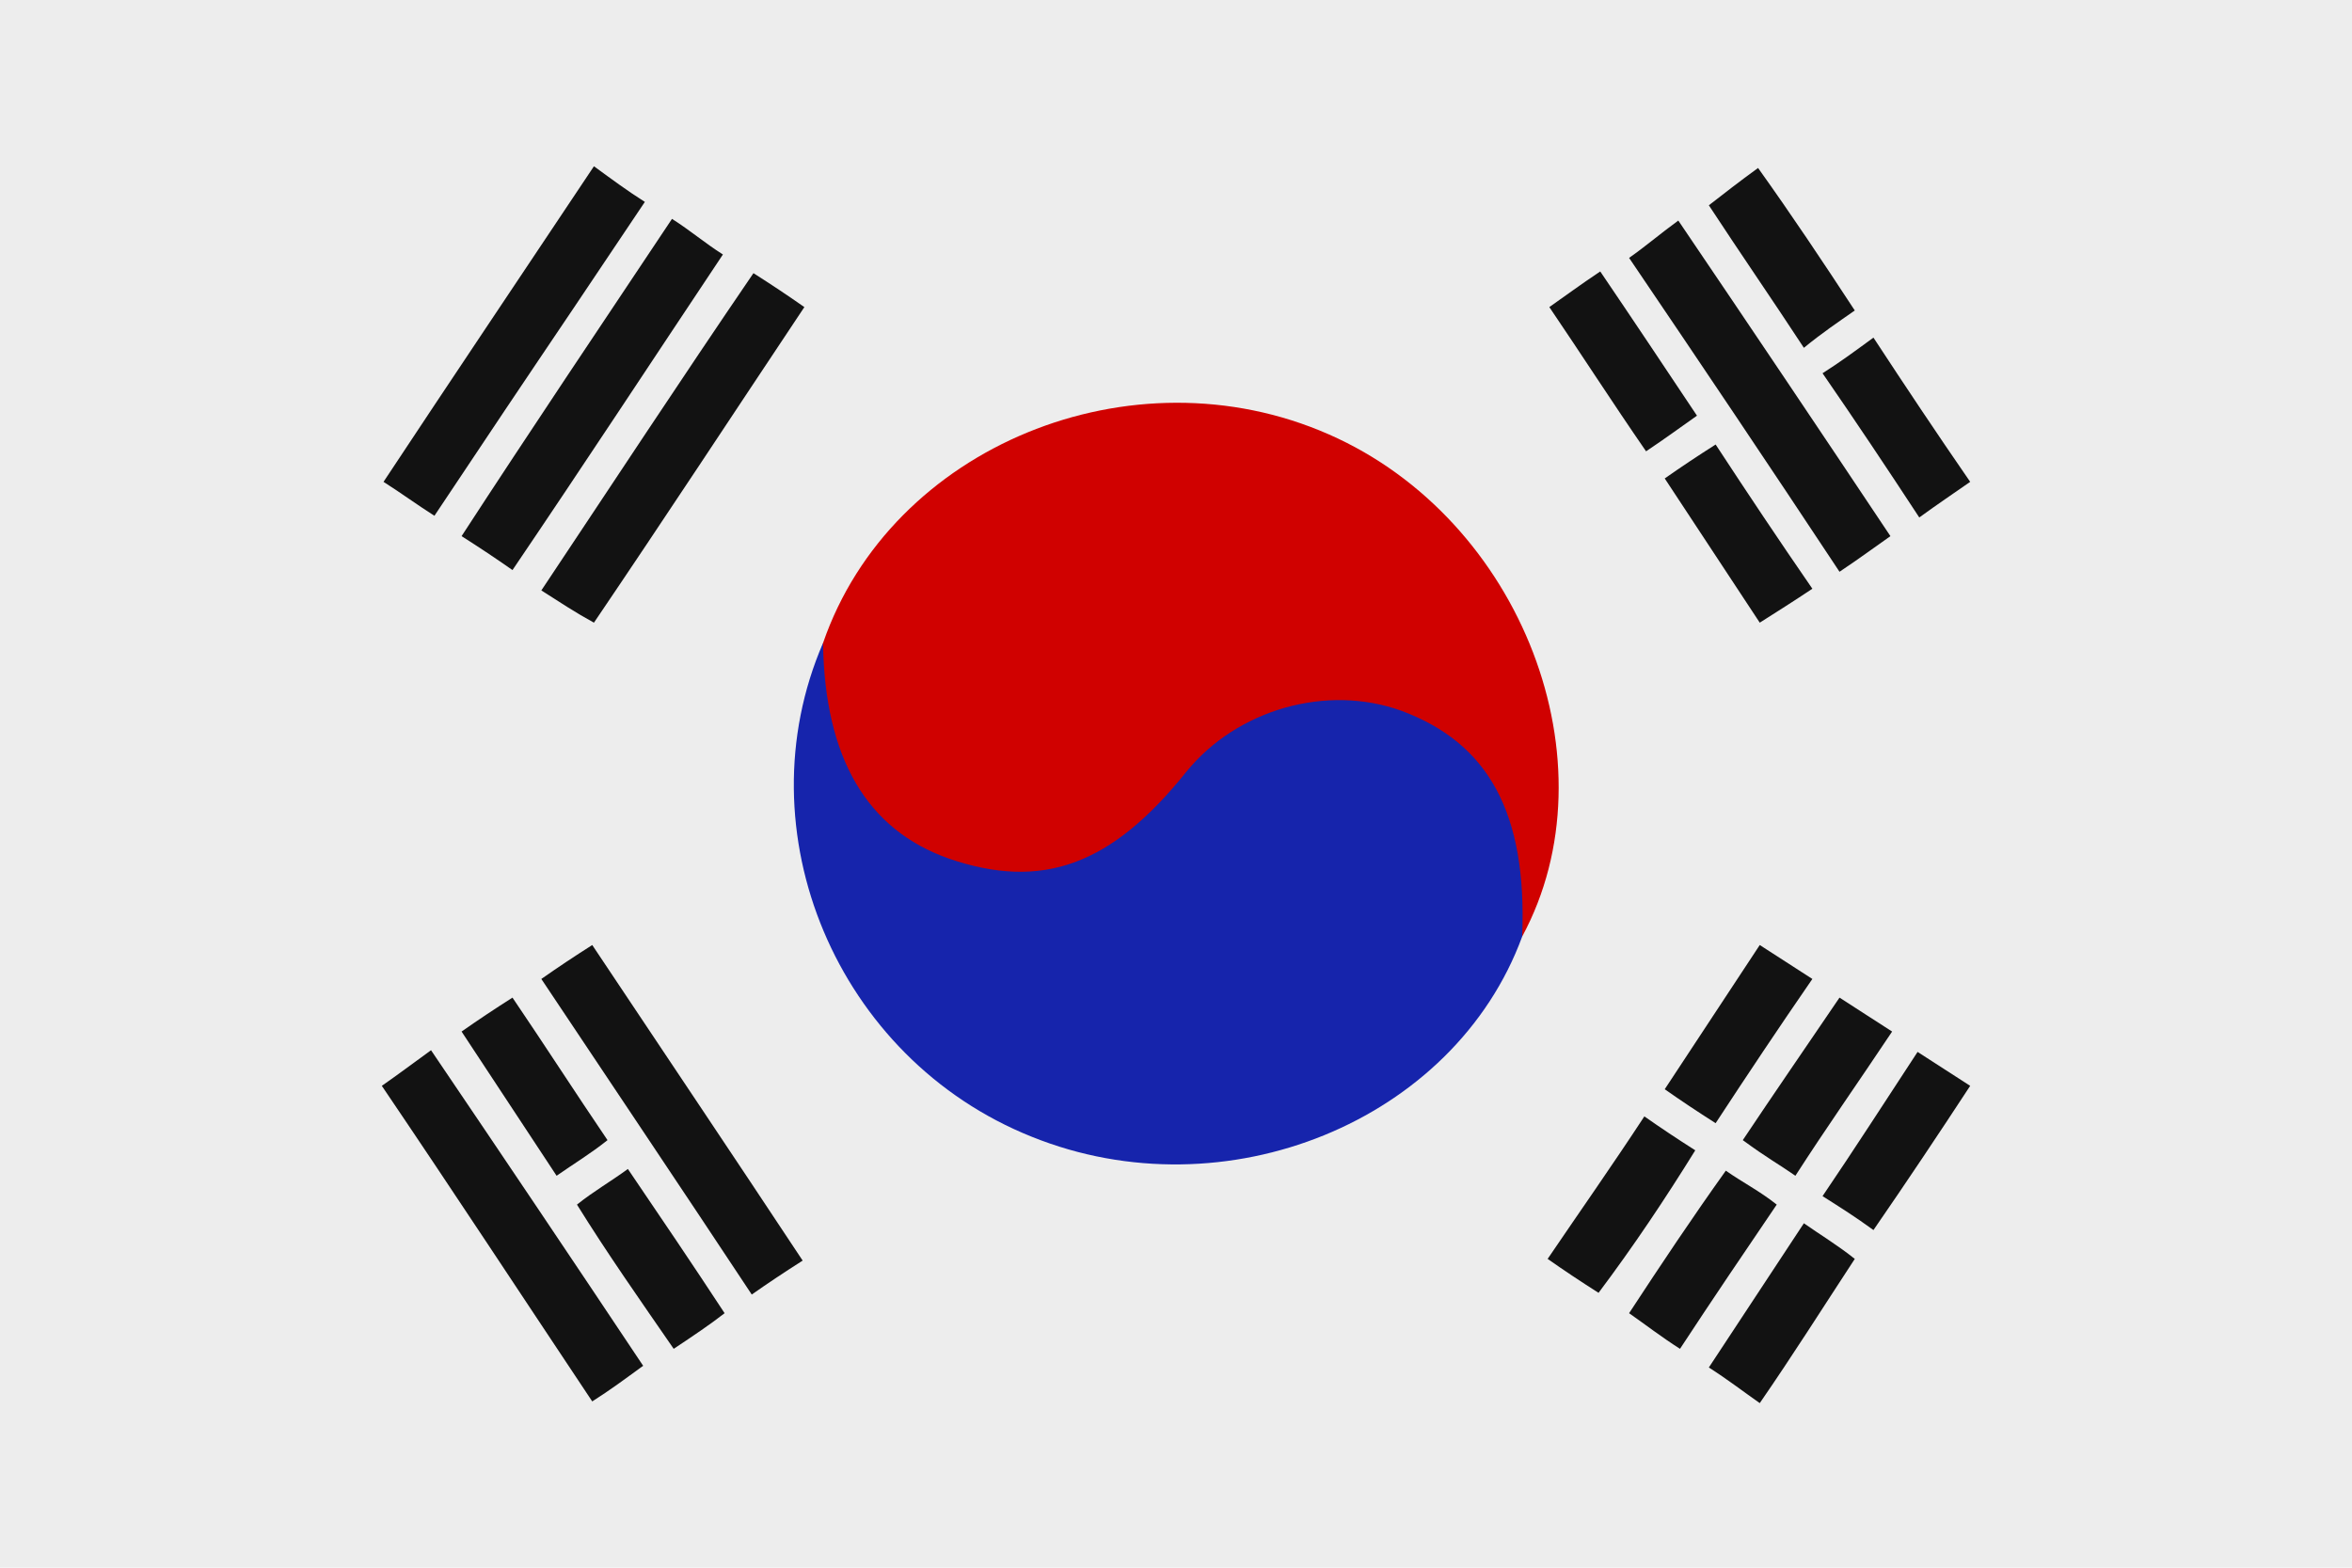
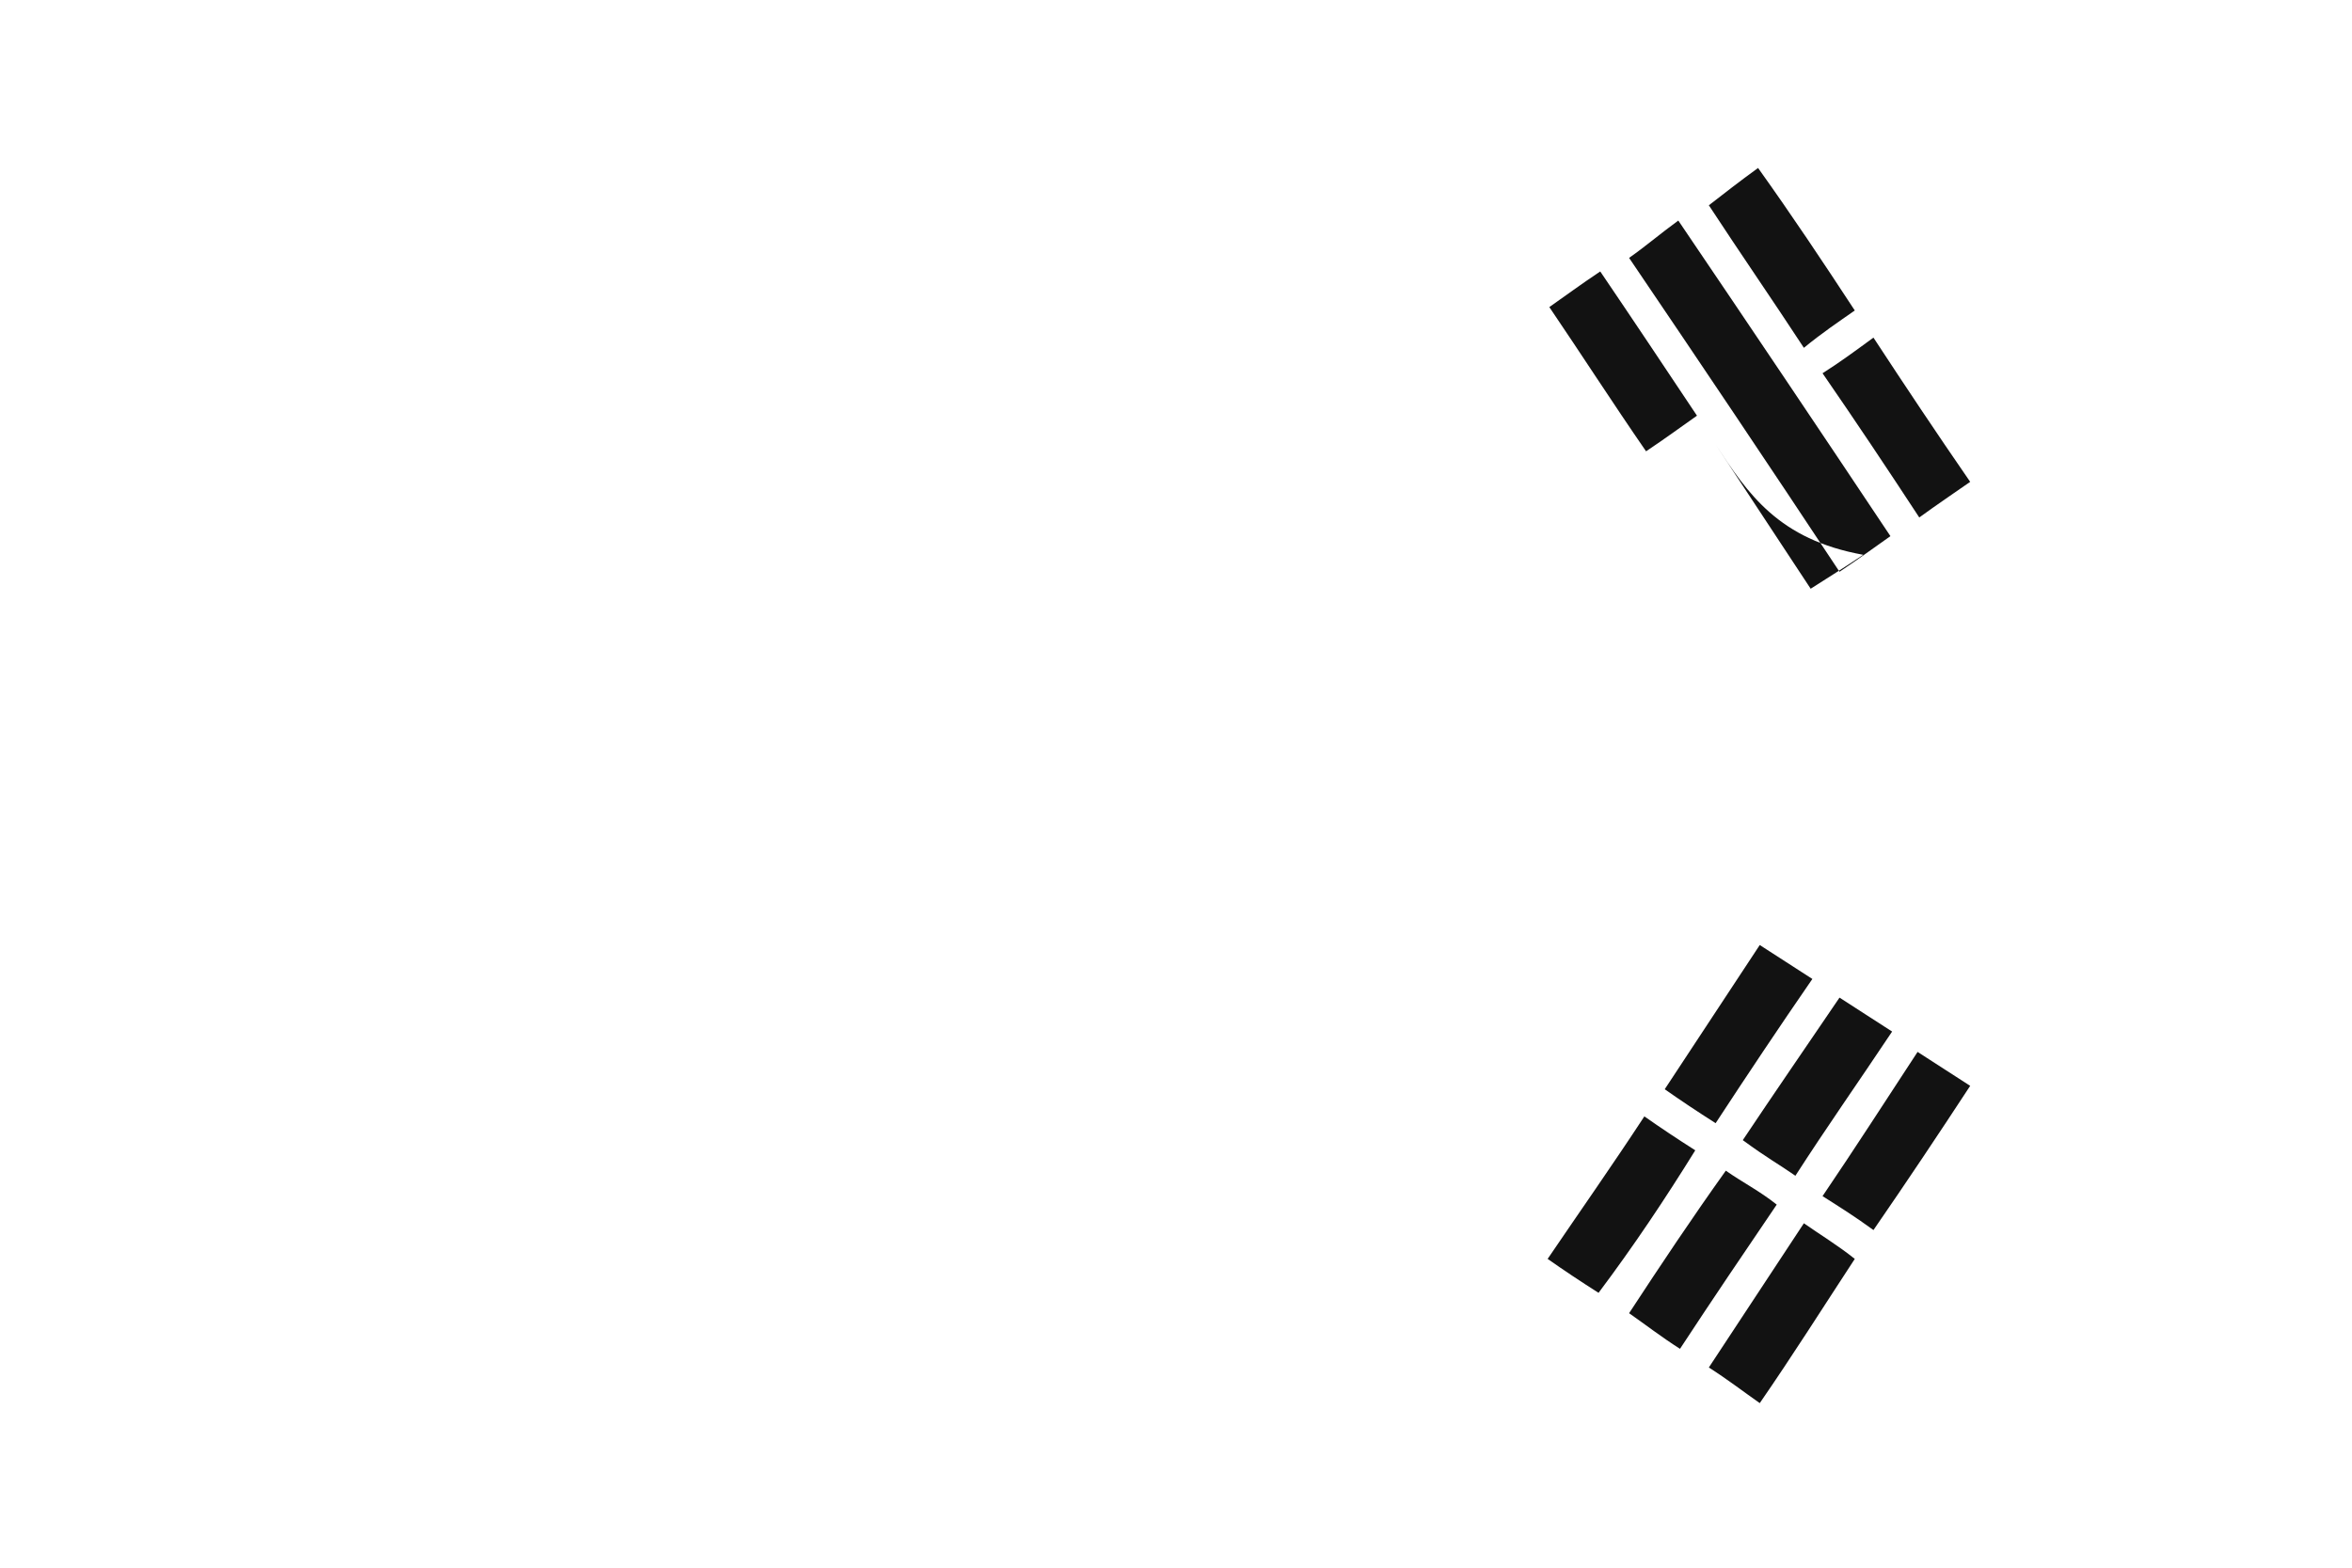
<svg xmlns="http://www.w3.org/2000/svg" version="1.1" id="Isolation_Mode" x="0px" y="0px" viewBox="0 0 138.6 92.4" style="enable-background:new 0 0 138.6 92.4;" xml:space="preserve">
  <style type="text/css">
	.st0{fill:#EDEDED;}
	.st1{fill:#D00100;}
	.st2{fill:#1624AC;}
	.st3{fill:#121212;}
</style>
  <g>
-     <rect class="st0" width="138.6" height="92.4" />
    <g>
      <g>
-         <path class="st1" d="M48.5,37.9c4-11.6,18.2-17.4,29.8-12.3c11.4,5,16.9,19.4,11.4,29.6c-0.9-0.9-0.7-2-0.7-3.1     c-0.1-4.3-2.8-8.3-6.8-9.6c-3.4-1.1-8.4-0.8-11.5,3c-0.9,1.1-1.8,2.1-2.7,3.1c-3.7,3.6-9.3,4.5-13.8,1.8     C50.4,48.2,46.8,43.5,48.5,37.9z" />
-         <path class="st2" d="M48.5,37.9c0.1,6.8,2.6,11,7.4,12.7c5.5,1.9,9.6,0.4,14-5.1c3-3.7,8.3-5.2,12.7-3.6c5.1,1.9,7.4,6,7.1,13.3     c-4,10.9-17.5,16.4-28.9,11.8C49.3,62.4,43.7,49,48.5,37.9z" />
-       </g>
-       <path class="st3" d="M35,9.8c1.1,0.8,1.9,1.4,3,2.1c-7.9,11.8-4.6,6.8-12.4,18.5c-1.1-0.7-1.9-1.3-3-2C26.7,22.2,30.8,16.1,35,9.8    z M42.6,15c-1.1-0.7-1.9-1.4-3-2.1c-4.2,6.3-8.3,12.4-12.4,18.7c1.1,0.7,2,1.3,3,2C34.4,27.4,38.4,21.3,42.6,15z M31.9,34.8    c1.1,0.7,2,1.3,3.1,1.9c4.2-6.2,8.2-12.3,12.4-18.6c-1-0.7-1.9-1.3-3-2C40.1,22.4,36.1,28.5,31.9,34.8z" />
-       <path class="st3" d="M37.9,80.5c-1.1,0.8-1.9,1.4-3,2.1c-4.2-6.3-8.2-12.4-12.4-18.6c1-0.7,1.8-1.3,2.9-2.1    C29.6,68.1,33.7,74.2,37.9,80.5z M34.9,55.7c-1.1,0.7-2,1.3-3,2c4.2,6.3,8.3,12.4,12.4,18.6c1-0.7,1.9-1.3,3-2    C43.2,68.1,39.1,62,34.9,55.7z M32.8,69.3c1-0.7,2-1.3,3-2.1c-1.9-2.8-3.7-5.6-5.6-8.4c-1.1,0.7-2,1.3-3,2    C29.1,63.7,30.9,66.4,32.8,69.3z M39.7,79.5c1.2-0.8,2.1-1.4,3-2.1c-1.9-2.9-3.8-5.7-5.7-8.5c-1.1,0.8-2,1.3-3,2.1    C35.8,73.9,37.7,76.6,39.7,79.5z" />
-       <path class="st3" d="M111.4,31.6c-1,0.7-1.8,1.3-3,2.1c-4.1-6.2-8.2-12.3-12.4-18.5c1-0.7,1.8-1.4,2.9-2.2    C103.1,19.2,107.2,25.3,111.4,31.6z M109.3,18.3c-1.9-2.9-3.7-5.6-5.7-8.4c-1.1,0.8-2,1.5-2.9,2.2c1.9,2.9,3.7,5.5,5.6,8.4    C107.4,19.6,108.3,19,109.3,18.3z M113.1,30.5c1.1-0.8,2-1.4,3-2.1c-2-2.9-3.8-5.6-5.7-8.5c-1.1,0.8-1.9,1.4-3,2.1    C109.4,24.9,111.2,27.6,113.1,30.5z M101.1,26.2c-1.1,0.7-2,1.3-3,2c1.9,2.9,3.7,5.6,5.6,8.5c1.1-0.7,1.9-1.2,3.1-2    C104.8,31.8,103,29.1,101.1,26.2z M100,24.5c-2-3-3.8-5.7-5.7-8.5c-1.2,0.8-2,1.4-3,2.1c1.9,2.8,3.7,5.6,5.7,8.5    C98.2,25.8,99,25.2,100,24.5z" />
+         </g>
+       <path class="st3" d="M111.4,31.6c-1,0.7-1.8,1.3-3,2.1c-4.1-6.2-8.2-12.3-12.4-18.5c1-0.7,1.8-1.4,2.9-2.2    C103.1,19.2,107.2,25.3,111.4,31.6z M109.3,18.3c-1.9-2.9-3.7-5.6-5.7-8.4c-1.1,0.8-2,1.5-2.9,2.2c1.9,2.9,3.7,5.5,5.6,8.4    C107.4,19.6,108.3,19,109.3,18.3z M113.1,30.5c1.1-0.8,2-1.4,3-2.1c-2-2.9-3.8-5.6-5.7-8.5c-1.1,0.8-1.9,1.4-3,2.1    C109.4,24.9,111.2,27.6,113.1,30.5z M101.1,26.2c1.9,2.9,3.7,5.6,5.6,8.5c1.1-0.7,1.9-1.2,3.1-2    C104.8,31.8,103,29.1,101.1,26.2z M100,24.5c-2-3-3.8-5.7-5.7-8.5c-1.2,0.8-2,1.4-3,2.1c1.9,2.8,3.7,5.6,5.7,8.5    C98.2,25.8,99,25.2,100,24.5z" />
      <path class="st3" d="M110.4,72.5c-1.1-0.8-1.9-1.3-3-2c1.9-2.8,3.7-5.6,5.6-8.5c1.1,0.7,2,1.3,3.1,2    C114.2,66.9,112.4,69.6,110.4,72.5z M106.3,72.1c-1.9,2.9-3.7,5.6-5.6,8.5c1.1,0.7,2,1.4,3,2.1c2-2.9,3.7-5.6,5.6-8.5    C108.3,73.4,107.3,72.8,106.3,72.1z M108.4,58.8c-1.9,2.8-3.9,5.7-5.7,8.4c1.5,1.1,2.1,1.4,3.1,2.1c1.8-2.8,3.7-5.5,5.7-8.5    C110.4,60.1,109.5,59.5,108.4,58.8z M106.8,57.7c-1.1-0.7-2-1.3-3.1-2c-1.9,2.9-3.7,5.6-5.6,8.5c1,0.7,1.9,1.3,3,2    C103,63.3,104.8,60.6,106.8,57.7z M96,77.4c1,0.7,1.9,1.4,3,2.1c1.9-2.9,3.8-5.7,5.7-8.5c-1-0.8-2-1.3-3-2    C99.7,71.8,97.9,74.5,96,77.4z M99.9,67.8c-1.1-0.7-2-1.3-3-2c-1.9,2.9-3.8,5.6-5.7,8.4c1,0.7,1.9,1.3,3,2    C96.3,73.4,98.1,70.7,99.9,67.8z" />
    </g>
  </g>
</svg>